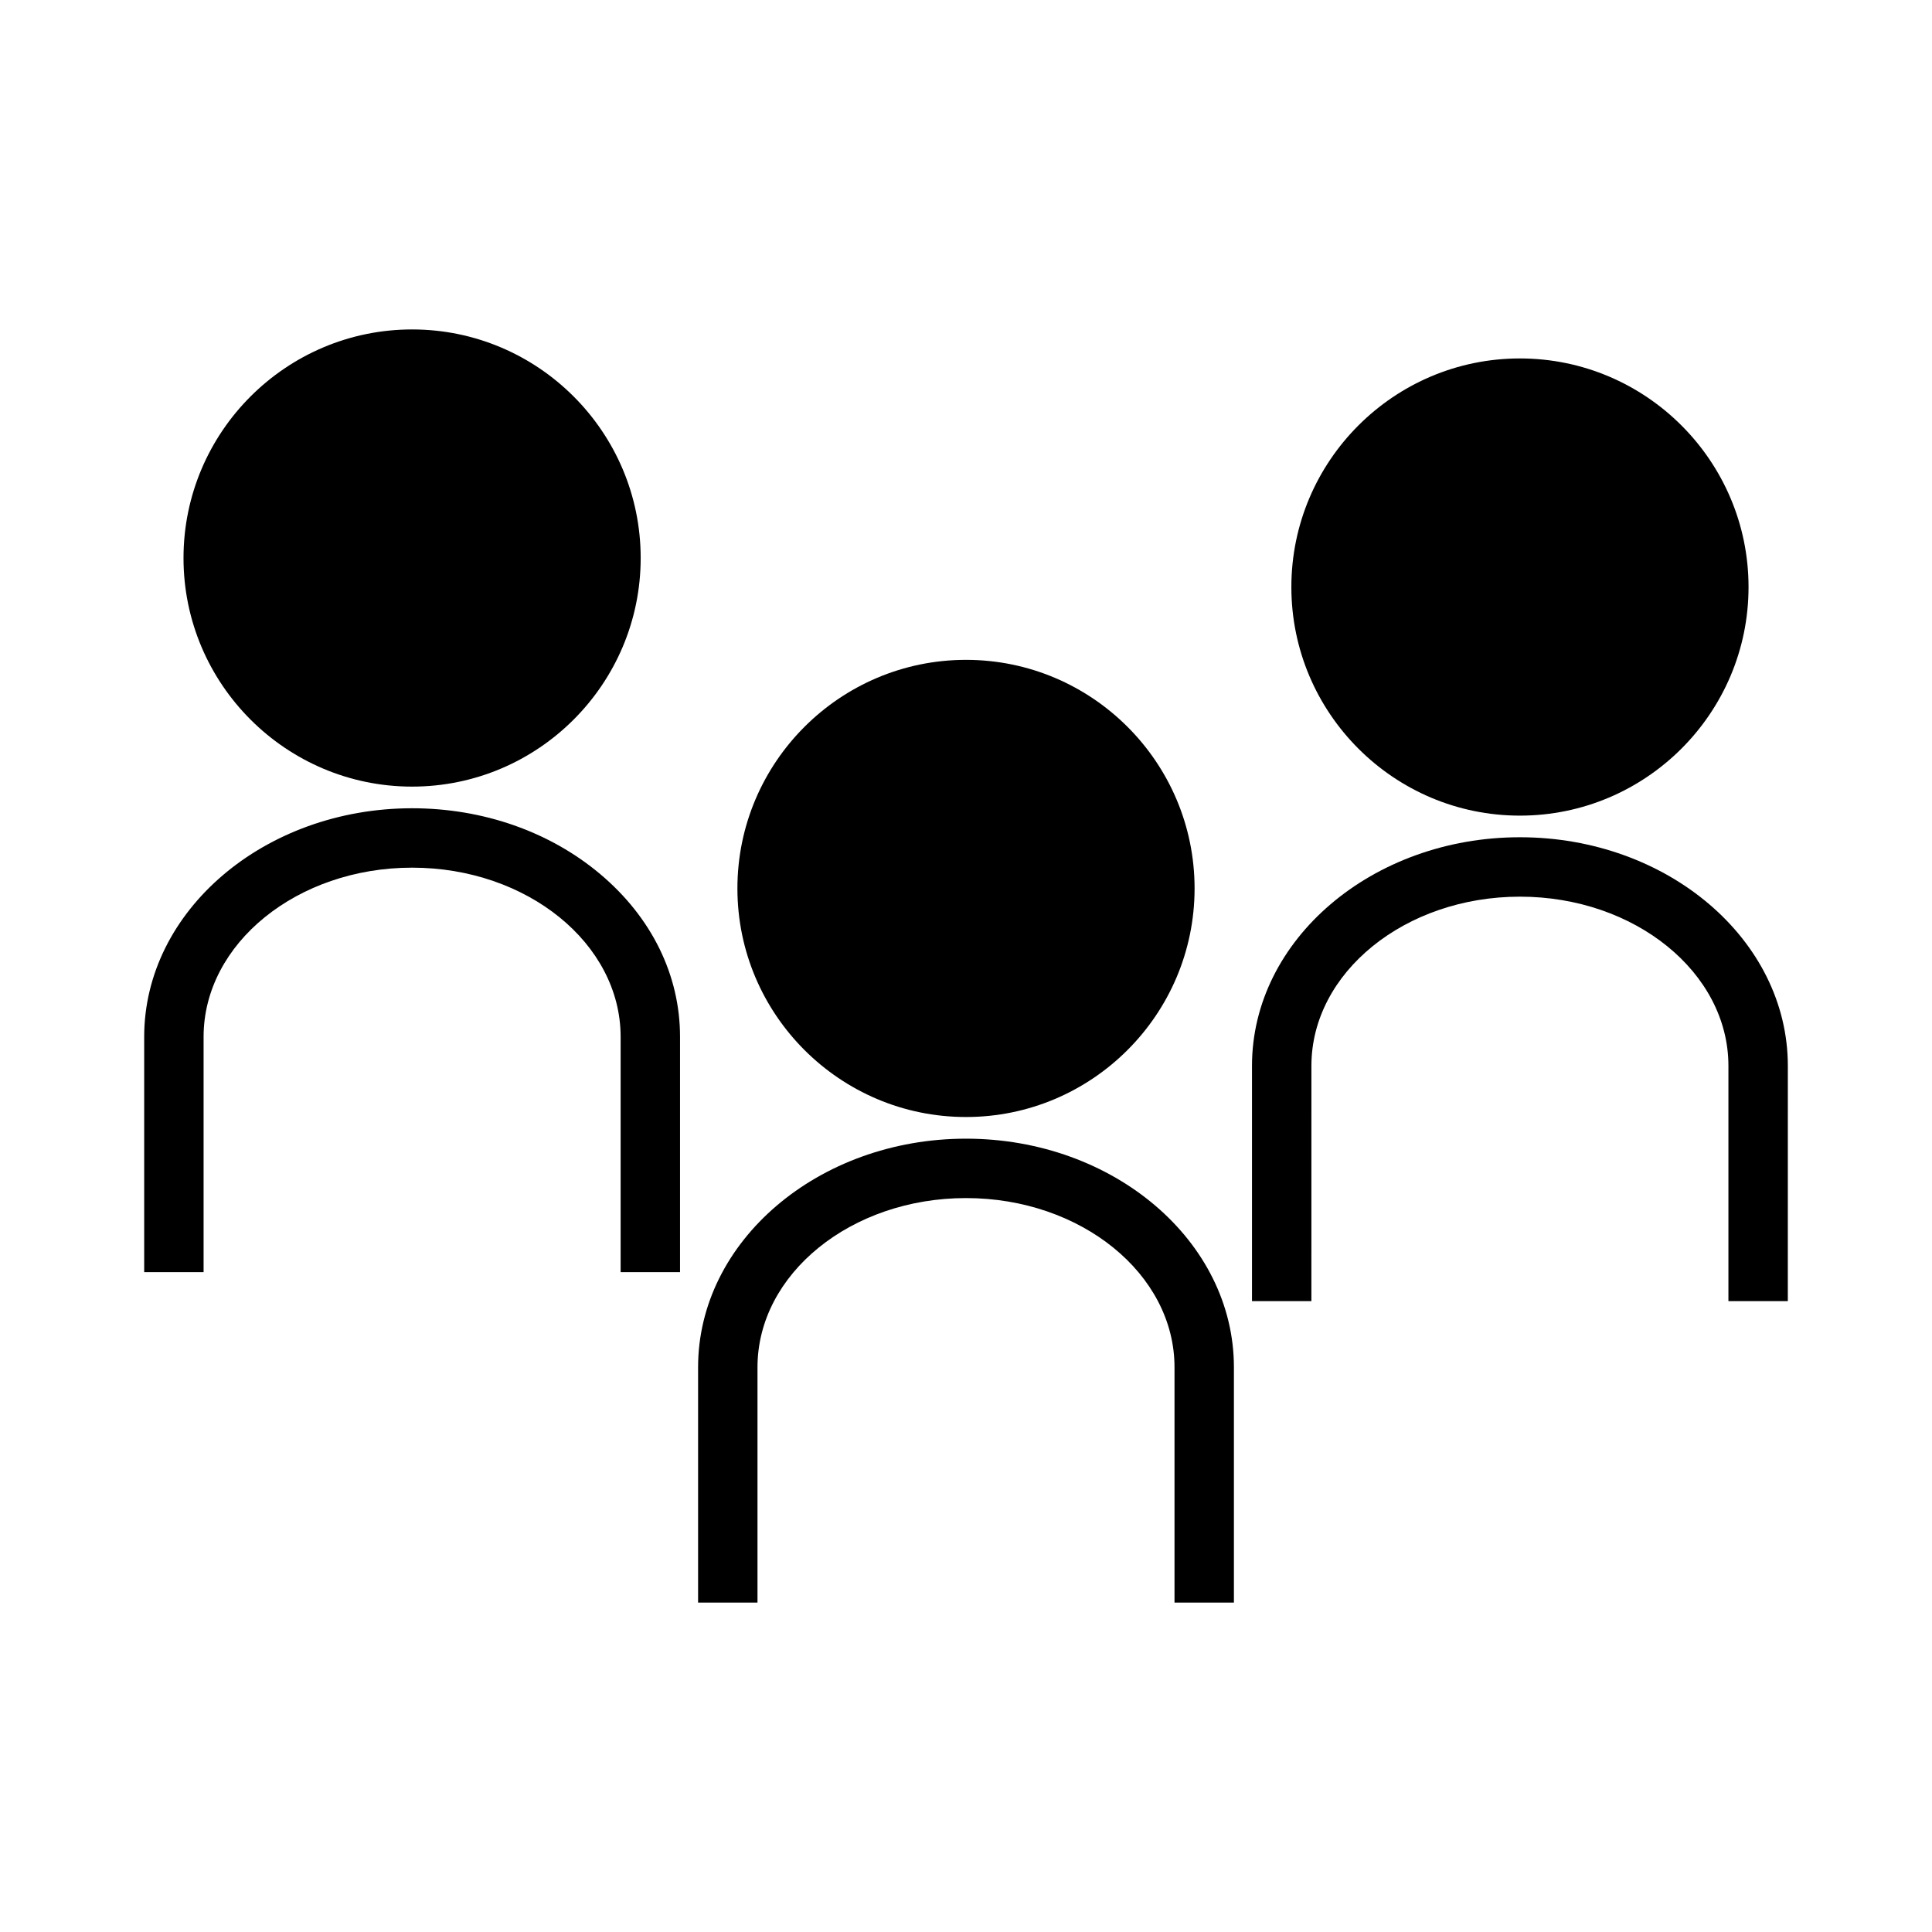
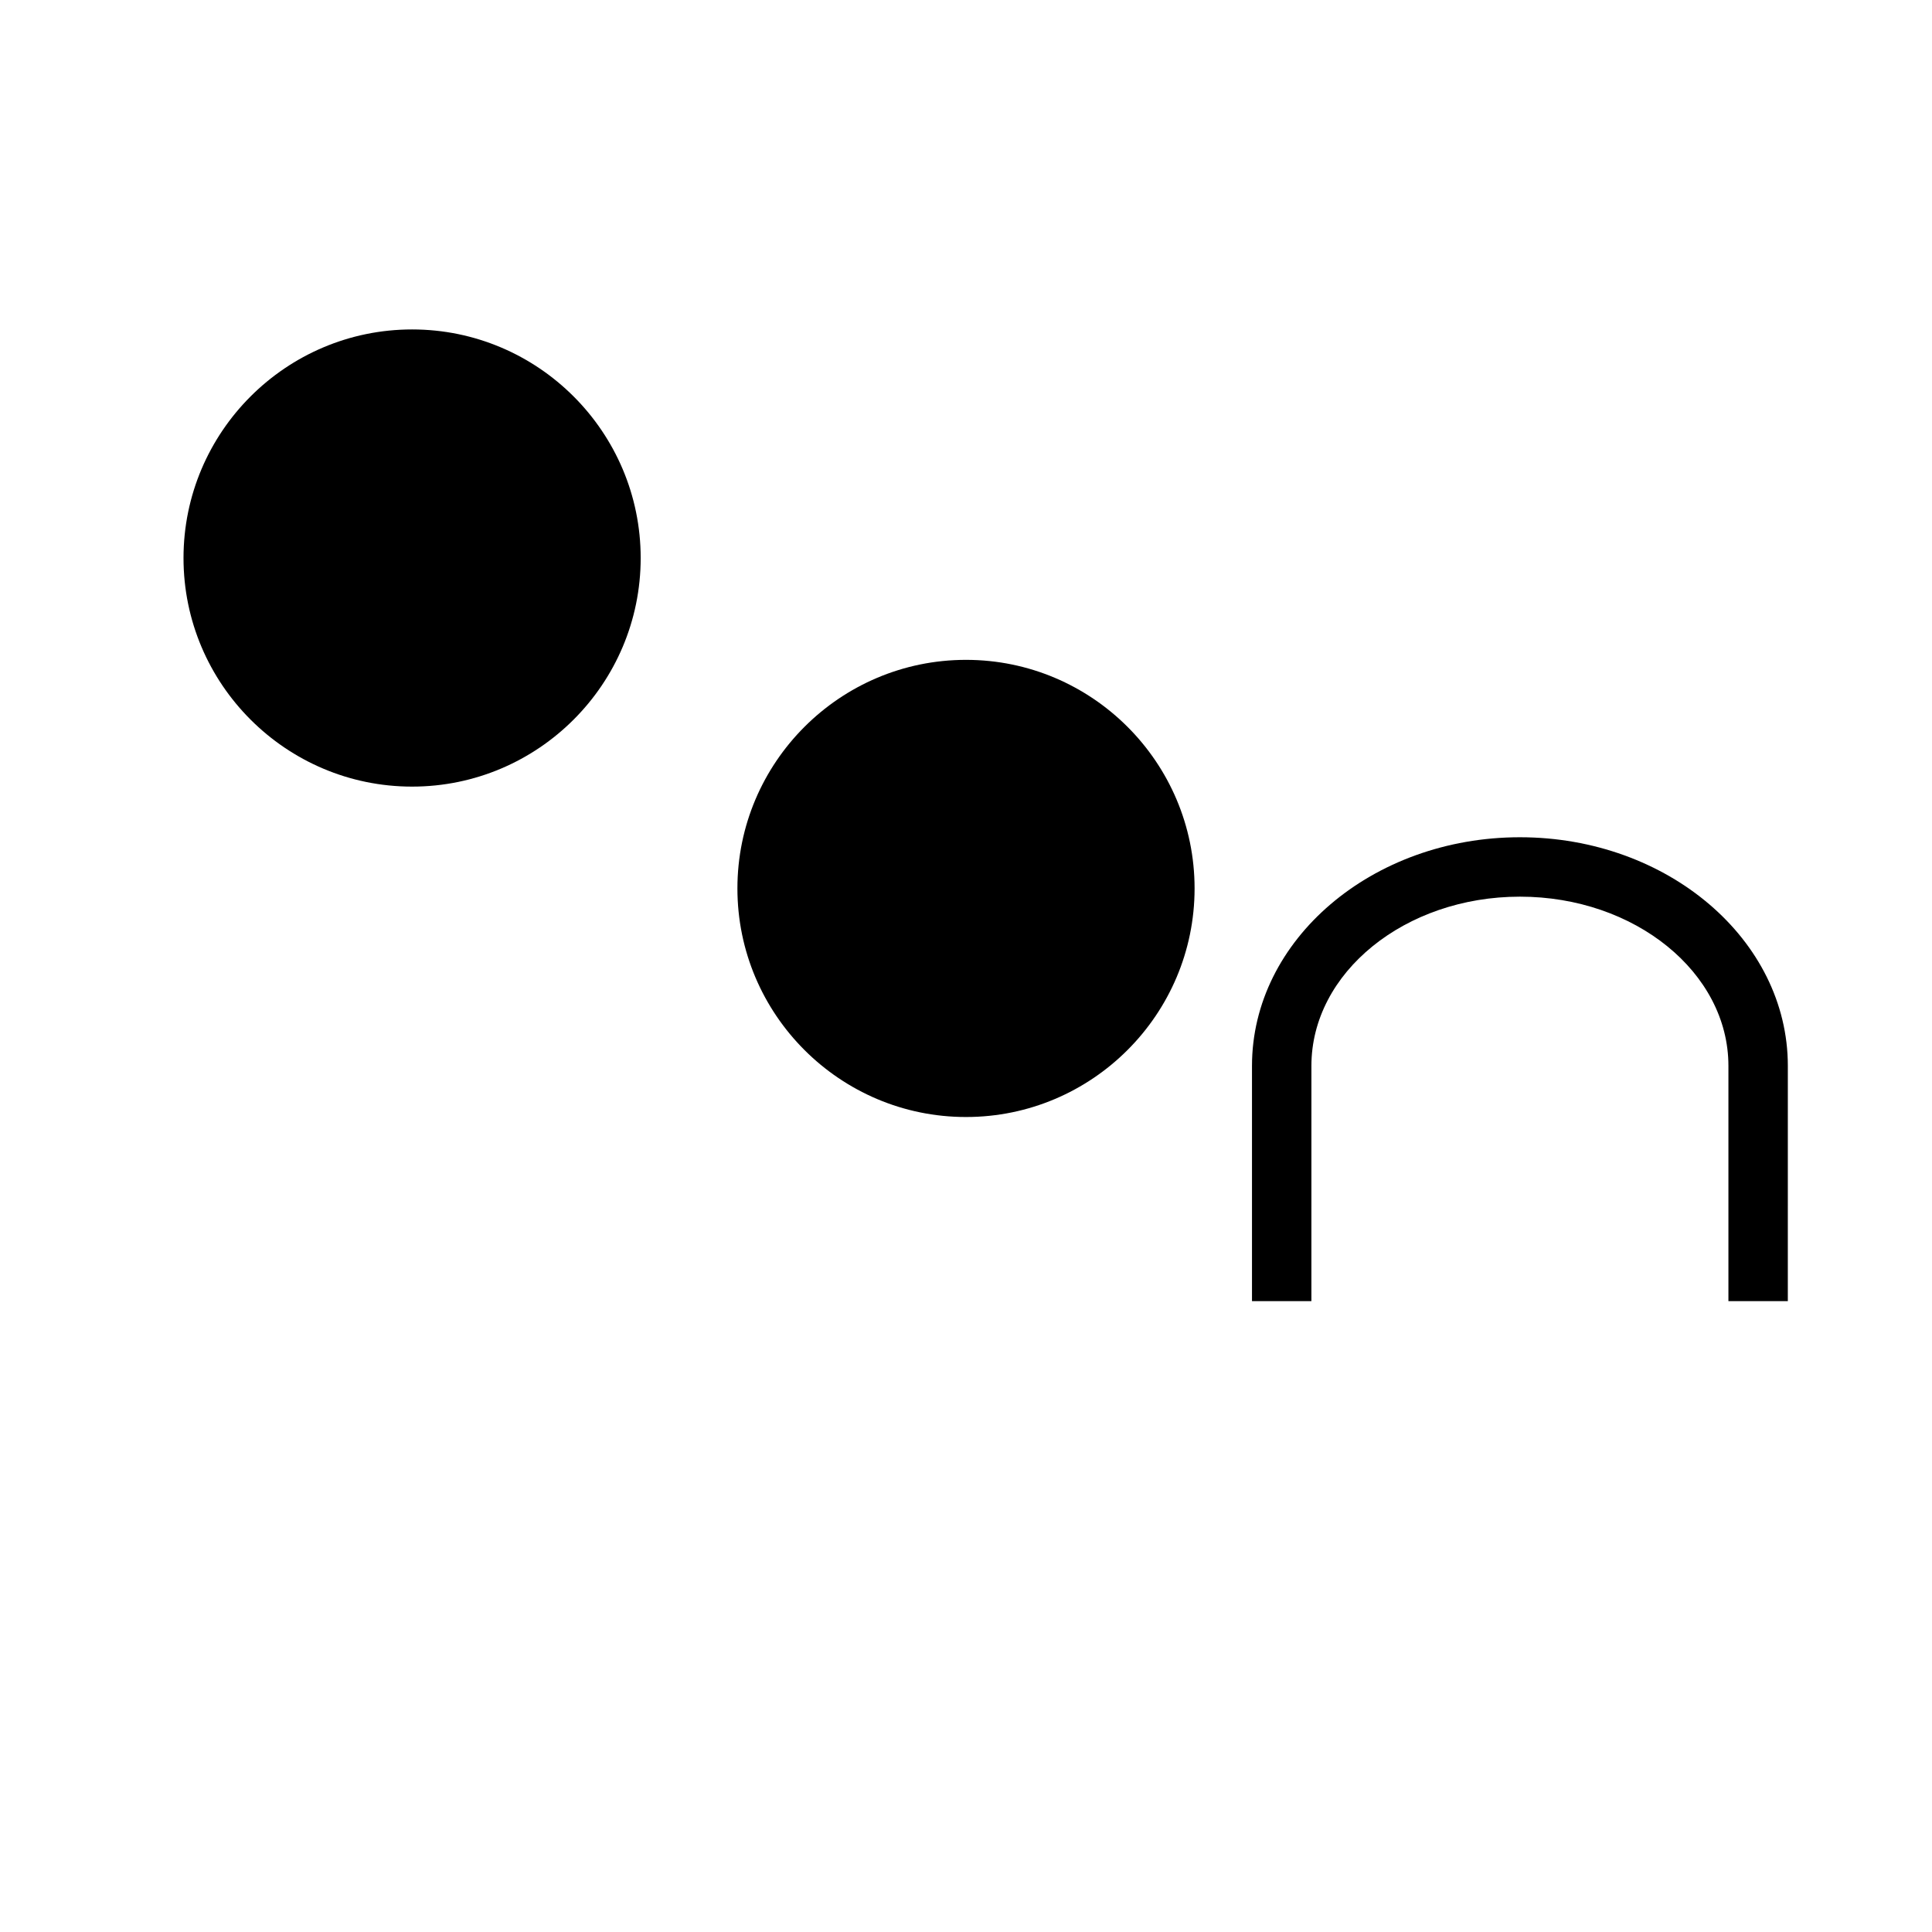
<svg xmlns="http://www.w3.org/2000/svg" fill="#000000" width="800px" height="800px" version="1.1" viewBox="144 144 512 512">
  <g>
-     <path d="m400 445.76c-39.148 0-71 27.176-71 60.578v62.363h15.742v-62.367c0-24.723 24.785-44.832 55.258-44.832 30.477 0 55.258 20.109 55.258 44.832v62.363h15.742v-62.363c0-33.406-31.852-60.574-71-60.574z" />
    <path d="m400 440.02c33.402 0 60.578-27.176 60.578-60.578 0-33.402-27.176-60.574-60.578-60.574s-60.578 27.176-60.578 60.578c0 33.402 27.172 60.574 60.578 60.574z" />
    <path d="m546.79 365.88c-39.145 0-71 27.176-71 60.578v62.355h15.742l0.004-62.355c0-24.723 24.797-44.832 55.258-44.832 30.457-0.004 55.254 20.105 55.254 44.832v62.355h15.742l0.004-62.355c0-33.406-31.848-60.578-71.004-60.578z" />
-     <path d="m546.79 360.15c33.41 0 60.59-27.18 60.59-60.578 0-33.402-27.18-60.582-60.59-60.582-33.395 0-60.566 27.18-60.566 60.582 0 33.406 27.168 60.578 60.566 60.578z" />
-     <path d="m303.07 375.65c-13.379-11.262-31.086-17.453-49.855-17.453-39.148 0-71.004 27.176-71.004 60.578v62.352h15.742v-62.355c0-24.723 24.793-44.832 55.262-44.832s55.258 20.109 55.258 44.832v62.352h15.742v-62.352c0.008-16.324-7.508-31.645-21.145-43.121z" />
    <path d="m253.21 352.46c33.402 0 60.578-27.176 60.578-60.578 0-33.398-27.176-60.578-60.578-60.578-33.402 0-60.578 27.18-60.578 60.578 0 33.41 27.176 60.578 60.578 60.578z" />
  </g>
</svg>